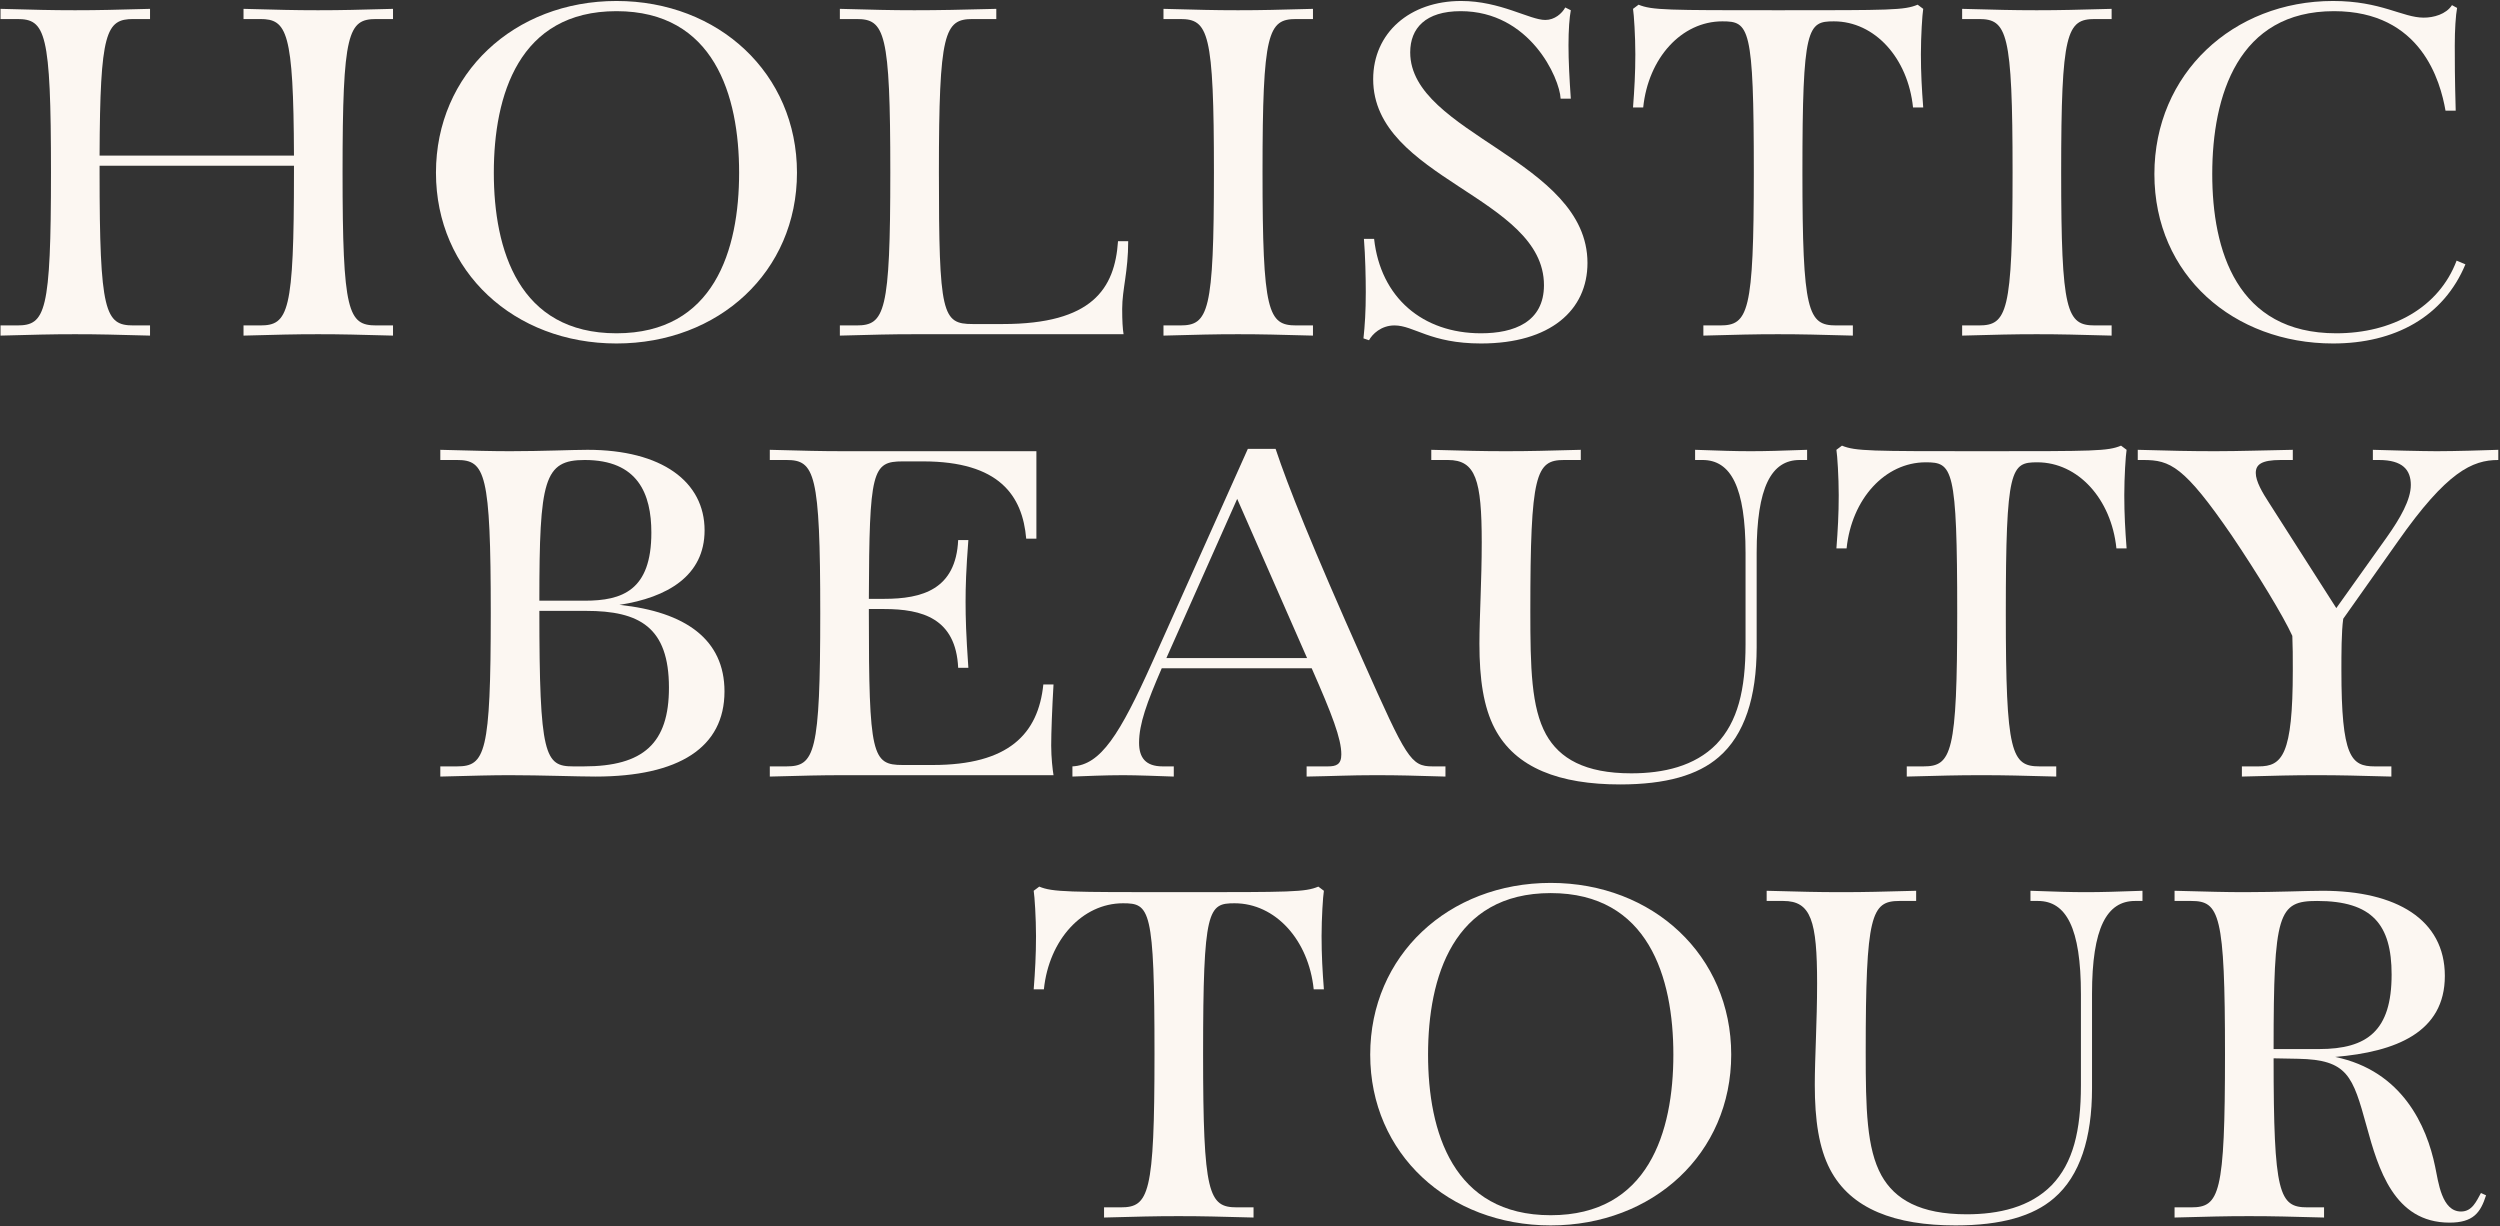
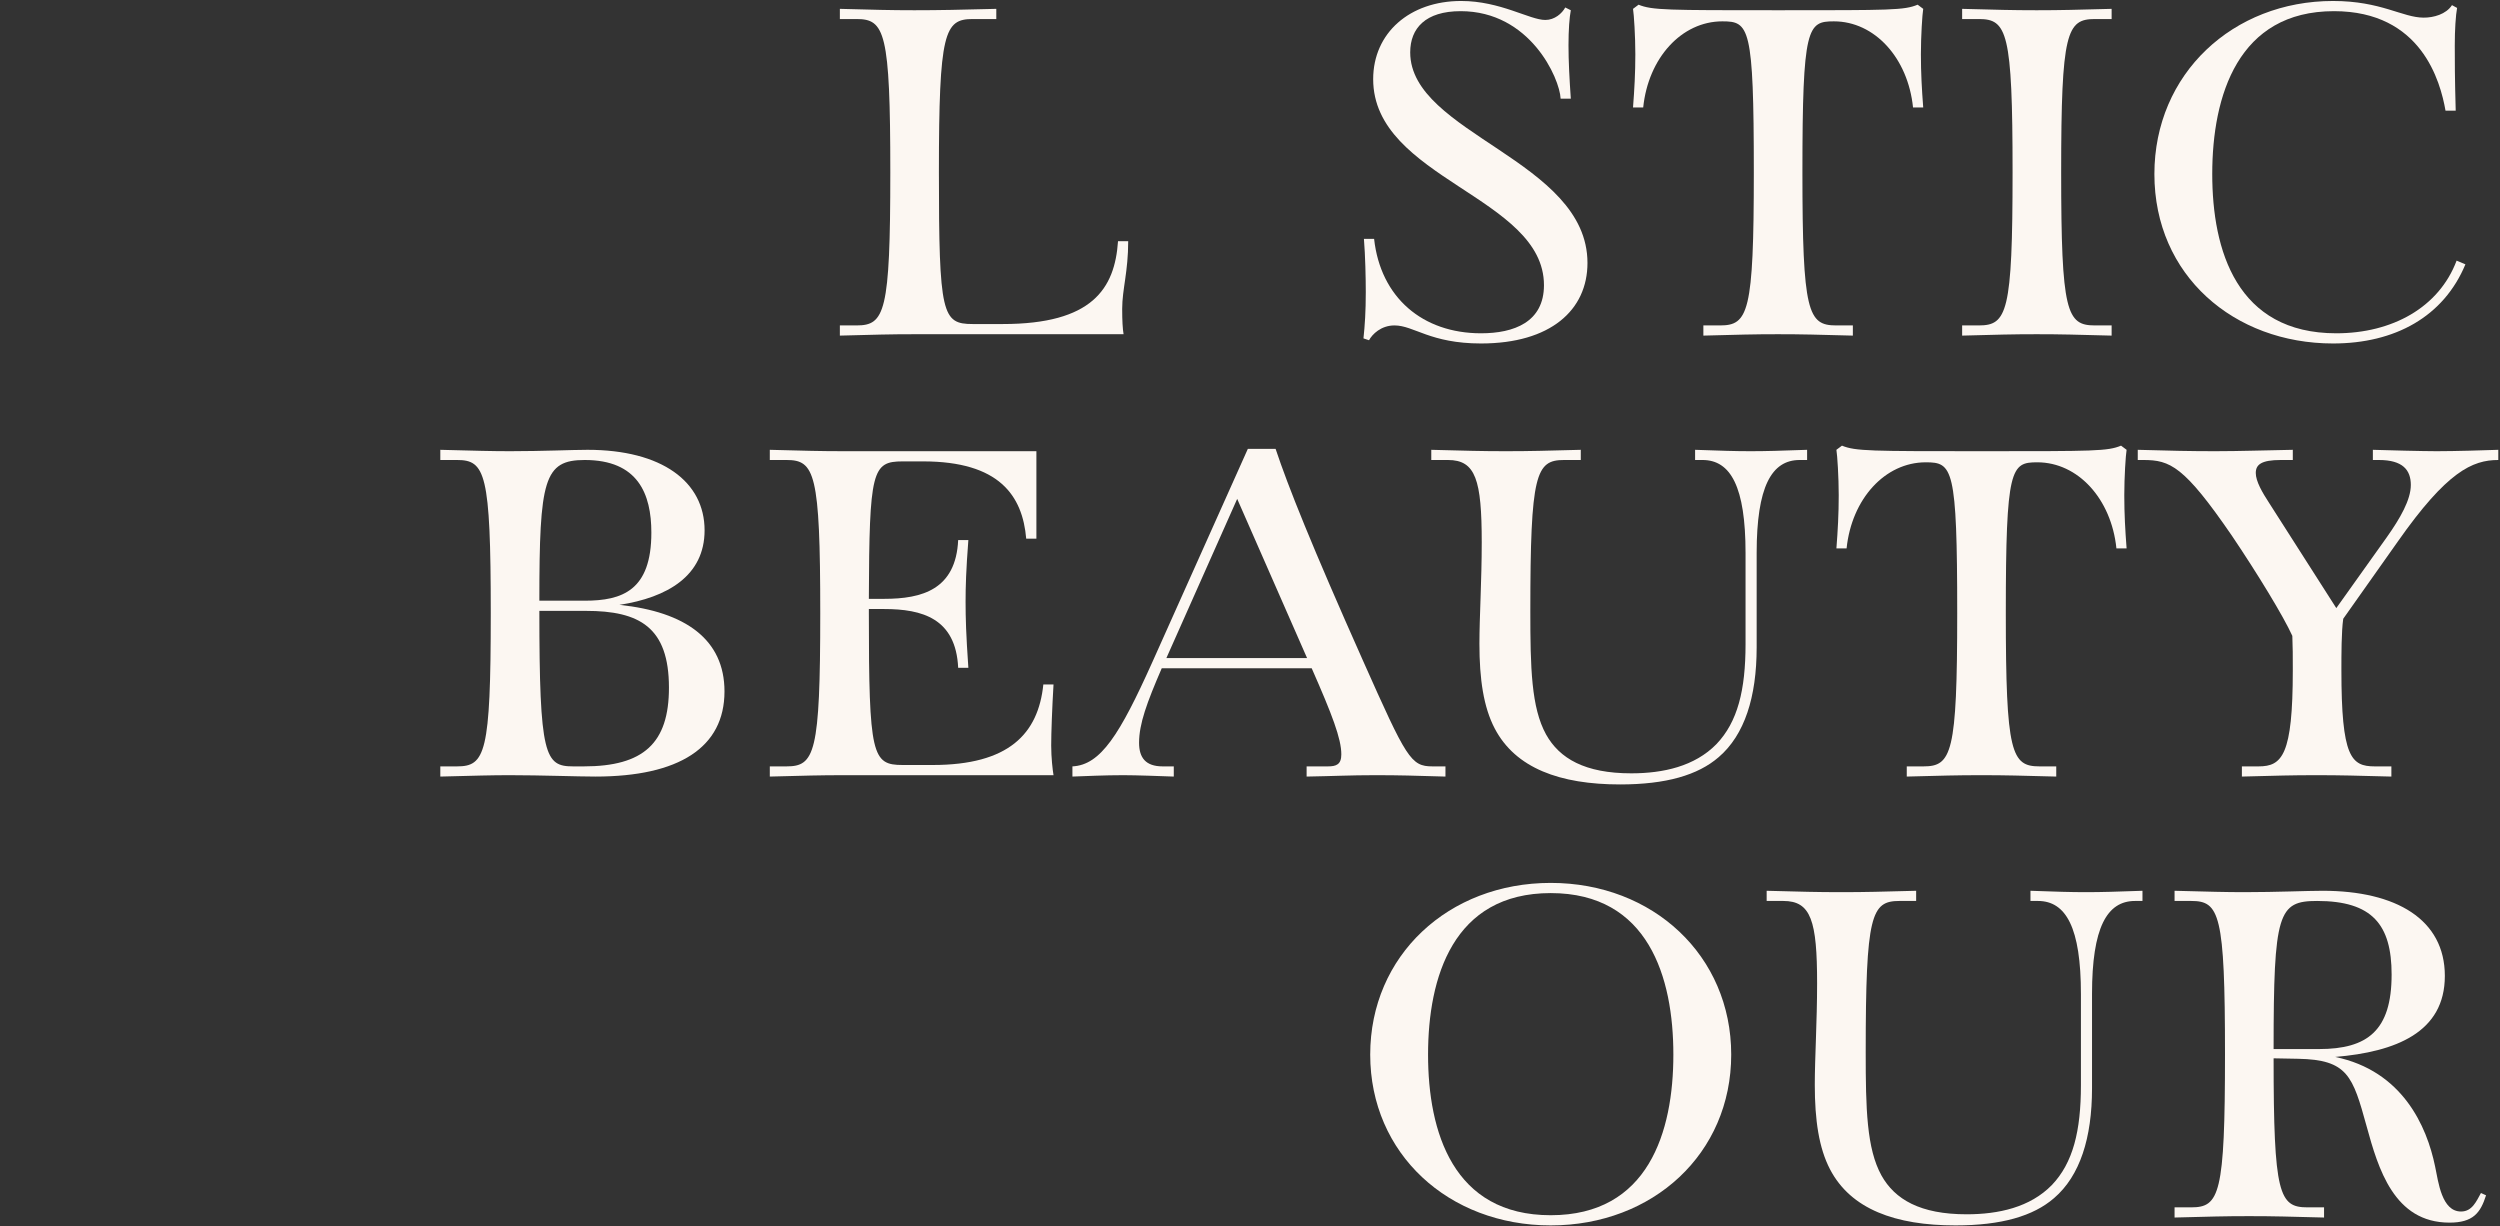
<svg xmlns="http://www.w3.org/2000/svg" width="1372" height="673" viewBox="0 0 1372 673" fill="none">
  <rect x="0" y="0" width="1372" height="673" fill="#333333" stroke="none" />
  <path d="M1361.55 654.72L1364.34 655.99C1361.29 665.642 1357.23 670.976 1344.27 670.976C1313.79 670.976 1305.16 641.258 1298.81 618.144C1291.19 590.458 1288.39 581.568 1261.22 581.06L1247.75 580.806C1247.75 655.482 1250.8 662.594 1266.3 662.594H1275.44V668.182C1255.88 667.674 1248.01 667.42 1234.29 667.42C1220.58 667.42 1212.96 667.674 1193.4 668.182V662.594H1202.54C1218.04 662.594 1221.08 655.482 1221.08 578.52C1221.08 501.558 1218.04 494.446 1202.54 494.446H1193.4V488.858C1212.96 489.366 1221.34 489.62 1231.75 489.62C1249.53 489.62 1265.79 488.858 1274.68 488.858C1315.06 488.858 1341.73 504.606 1341.73 535.594C1341.73 566.582 1314.81 577.25 1281.54 580.044C1318.37 587.664 1331.83 617.89 1336.4 640.242C1338.18 648.624 1339.96 664.88 1350.62 664.88C1356.72 664.88 1359.01 659.292 1361.55 654.72ZM1247.75 575.726H1272.65C1299.32 575.726 1312.52 565.566 1312.52 534.832C1312.52 507.4 1301.86 494.446 1271.63 494.446C1250.29 494.446 1247.75 500.796 1247.75 575.726Z" fill="#FCF7F2" style="mix-blend-mode:multiply" />
  <path d="M1142.01 595.538V545.5C1142.01 509.178 1133.88 494.446 1118.39 494.446H1114.32V488.858C1128.8 489.366 1136.17 489.62 1144.8 489.62C1153.44 489.62 1161.31 489.366 1175.79 488.858V494.446H1171.73C1156.23 494.446 1148.1 509.178 1148.1 545.5V597.316C1148.1 624.494 1141.5 645.322 1127.28 657.514C1115.85 667.42 1098.32 672.5 1073.17 672.5C1040.15 672.5 1015.77 663.61 1004.34 641.766C998.243 630.082 995.957 614.842 995.957 595.284C995.957 580.552 997.227 560.74 997.227 539.658C997.227 505.368 993.925 494.446 978.685 494.446H969.541V488.858C989.099 489.366 996.719 489.62 1010.44 489.62C1024.15 489.62 1032.03 489.366 1051.58 488.858V494.446H1042.44C1026.95 494.446 1023.9 501.812 1023.9 577.504C1023.9 608.492 1024.41 630.336 1032.53 645.068C1039.9 658.276 1053.87 666.404 1079.27 666.404C1096.8 666.404 1114.07 662.594 1126.01 650.402C1137.69 638.21 1142.01 620.684 1142.01 595.538Z" fill="#FCF7F2" style="mix-blend-mode:multiply" />
  <path d="M950.091 578.774C950.091 633.13 907.165 672.5 851.031 672.5C794.897 672.5 751.971 633.13 751.971 578.774C751.971 524.418 794.897 484.54 851.031 484.54C907.165 484.54 950.091 524.418 950.091 578.774ZM851.031 666.912C904.625 666.912 918.341 621.192 918.341 578.774C918.341 536.356 904.625 490.128 851.031 490.128C797.437 490.128 783.721 536.356 783.721 578.774C783.721 621.192 797.437 666.912 851.031 666.912Z" fill="#FCF7F2" style="mix-blend-mode:multiply" />
-   <path d="M687.943 662.594V668.182C668.385 667.674 660.511 667.42 646.795 667.42C633.079 667.42 625.459 667.674 605.901 668.182V662.594H615.045C630.539 662.594 633.587 655.482 633.587 578.52C633.587 498.51 631.047 495.716 616.315 495.716C593.963 495.716 575.675 515.782 572.881 542.96H567.293C568.055 533.054 568.563 524.164 568.563 513.75C568.563 503.844 567.801 491.906 567.293 488.858L570.341 486.572C577.707 489.62 586.343 489.62 647.049 489.62C709.025 489.62 716.137 489.62 723.503 486.572L726.551 488.858C726.043 491.906 725.281 503.844 725.281 513.75C725.281 524.164 725.789 533.054 726.551 542.96H720.963C718.169 515.782 699.881 495.716 677.529 495.716C663.051 495.716 660.257 498.51 660.257 578.52C660.257 655.482 663.305 662.594 678.799 662.594H687.943Z" fill="#FCF7F2" style="mix-blend-mode:multiply" />
  <path d="M1312.39 420.594V426.182C1292.83 425.674 1284.96 425.42 1271.24 425.42C1257.53 425.42 1249.91 425.674 1230.35 426.182V420.594H1239.49C1252.45 420.594 1258.29 414.498 1258.29 367.762C1258.29 360.142 1258.29 354.808 1258.03 348.966C1253.21 338.298 1238.98 314.93 1224.76 293.848C1198.6 255.748 1190.98 252.446 1176.25 252.446H1173.2V246.858C1190.98 247.366 1201.9 247.62 1215.62 247.62C1229.33 247.62 1243.3 247.112 1258.29 246.858V252.446H1251.68C1241.02 252.446 1237.97 254.986 1237.97 259.558C1237.97 264.13 1241.52 270.226 1245.33 276.068L1282.16 333.726L1309.85 294.864C1317.22 284.45 1323.06 274.29 1323.06 266.162C1323.06 258.034 1318.74 252.446 1305.53 252.446H1302.23V246.858C1309.6 247.112 1329.92 247.62 1337.28 247.62C1347.44 247.62 1363.95 247.112 1371.06 246.858V252.446C1356.84 252.446 1342.87 258.796 1315.95 297.15L1285.97 339.568C1284.96 346.68 1284.96 359.126 1284.96 367.762C1284.96 415.514 1290.29 420.594 1303.25 420.594H1312.39Z" fill="#FCF7F2" style="mix-blend-mode:multiply" />
  <path d="M1128.47 420.594V426.182C1108.92 425.674 1101.04 425.42 1087.33 425.42C1073.61 425.42 1065.99 425.674 1046.43 426.182V420.594H1055.58C1071.07 420.594 1074.12 413.482 1074.12 336.52C1074.12 256.51 1071.58 253.716 1056.85 253.716C1034.49 253.716 1016.21 273.782 1013.41 300.96H1007.82C1008.59 291.054 1009.09 282.164 1009.09 271.75C1009.09 261.844 1008.33 249.906 1007.82 246.858L1010.87 244.572C1018.24 247.62 1026.87 247.62 1087.58 247.62C1149.56 247.62 1156.67 247.62 1164.03 244.572L1167.08 246.858C1166.57 249.906 1165.81 261.844 1165.81 271.75C1165.81 282.164 1166.32 291.054 1167.08 300.96H1161.49C1158.7 273.782 1140.41 253.716 1118.06 253.716C1103.58 253.716 1100.79 256.51 1100.79 336.52C1100.79 413.482 1103.84 420.594 1119.33 420.594H1128.47Z" fill="#FCF7F2" style="mix-blend-mode:multiply" />
  <path d="M957.956 353.538V303.5C957.956 267.178 949.828 252.446 934.334 252.446H930.27V246.858C944.748 247.366 952.114 247.62 960.75 247.62C969.386 247.62 977.26 247.366 991.738 246.858V252.446H987.674C972.18 252.446 964.052 267.178 964.052 303.5V355.316C964.052 382.494 957.448 403.322 943.224 415.514C931.794 425.42 914.268 430.5 889.122 430.5C856.102 430.5 831.718 421.61 820.288 399.766C814.192 388.082 811.906 372.842 811.906 353.284C811.906 338.552 813.176 318.74 813.176 297.658C813.176 263.368 809.874 252.446 794.634 252.446H785.49V246.858C805.048 247.366 812.668 247.62 826.384 247.62C840.1 247.62 847.974 247.366 867.532 246.858V252.446H858.388C842.894 252.446 839.846 259.812 839.846 335.504C839.846 366.492 840.354 388.336 848.482 403.068C855.848 416.276 869.818 424.404 895.218 424.404C912.744 424.404 930.016 420.594 941.954 408.402C953.638 396.21 957.956 378.684 957.956 353.538Z" fill="#FCF7F2" style="mix-blend-mode:multiply" />
  <path d="M793.269 420.594V426.182C775.489 425.674 768.377 425.42 754.661 425.42C740.945 425.42 732.055 425.928 717.069 426.182V420.594H728.753C733.325 420.594 736.119 419.578 736.119 413.99C736.119 405.354 731.039 392.146 719.863 366.746H637.567C629.439 385.542 625.121 397.226 625.121 407.64C625.121 415.768 628.677 420.594 638.075 420.594H644.171V426.182C636.805 425.928 623.851 425.42 616.485 425.42C606.325 425.42 595.657 425.928 588.545 426.182V420.594C604.039 419.832 614.453 403.322 632.487 363.19L684.811 246.35H700.051C706.909 266.924 719.863 299.436 748.057 362.682C771.933 416.276 774.219 420.594 786.157 420.594H793.269ZM717.323 361.158L678.969 273.782L640.107 361.158H717.323Z" fill="#FCF7F2" style="mix-blend-mode:multiply" />
  <path d="M578.171 425.42H463.363C449.647 425.42 442.027 425.674 422.469 426.182V420.594H431.613C447.107 420.594 450.155 413.482 450.155 336.52C450.155 259.558 447.107 252.446 431.613 252.446H422.469V246.858C442.027 247.366 449.647 247.62 463.363 247.62H568.773V295.626H563.185C561.153 272.004 548.453 253.208 506.543 253.208H495.367C478.603 253.208 477.079 258.288 476.825 328.646H485.207C506.035 328.646 524.577 323.566 525.847 296.388H531.435C530.165 313.152 529.911 321.788 529.911 330.17C529.911 339.314 530.165 347.95 531.435 366.492H525.847C524.577 339.314 506.035 334.234 485.207 334.234H476.825V336.52C476.825 414.752 478.603 419.832 495.367 419.832H511.877C553.533 419.832 569.789 402.814 572.583 375.636H578.171C577.409 388.59 576.901 402.052 576.901 409.164C576.901 415.768 577.663 422.372 578.171 425.42Z" fill="#FCF7F2" style="mix-blend-mode:multiply" />
  <path d="M241.643 426.182V420.594H250.787C266.281 420.594 269.329 413.482 269.329 336.52C269.329 259.558 266.281 252.446 250.787 252.446H241.643V246.858C261.201 247.366 269.837 247.62 279.997 247.62C297.777 247.62 314.033 246.858 322.415 246.858C363.309 246.858 386.677 264.384 386.677 291.054C386.677 315.946 366.357 327.884 339.941 331.948C376.263 335.758 397.599 350.998 397.599 379.446C397.599 410.18 372.707 426.182 326.733 426.182C316.827 426.182 297.015 425.42 279.743 425.42C269.837 425.42 261.201 425.674 241.643 426.182ZM314.541 420.594H320.383C353.149 420.594 367.119 407.894 367.119 377.414C367.119 344.14 350.863 335.25 321.653 335.25H295.999C295.999 415.006 299.047 420.594 314.541 420.594ZM295.999 329.662H320.891C341.465 329.662 357.467 324.074 357.467 292.324C357.467 270.988 350.101 252.446 320.891 252.446C298.539 252.446 295.999 263.114 295.999 329.662Z" fill="#FCF7F2" style="mix-blend-mode:multiply" />
  <path d="M1348.19 143.034L1353.02 145.066C1341.08 173.768 1314.41 188.5 1280.38 188.5C1226.02 188.5 1182.33 151.162 1182.33 95.536C1182.33 40.418 1225.51 0.54 1280.38 0.54C1306.79 0.54 1318.48 9.684 1330.16 9.684C1335.49 9.684 1342.35 7.906 1345.65 2.826L1348.45 4.35C1347.69 8.414 1347.18 16.288 1347.18 24.924C1347.18 33.306 1347.18 42.196 1347.69 60.738H1342.1C1339.3 44.736 1328.89 6.128 1280.88 6.128C1228.31 6.128 1214.08 52.356 1214.08 95.536C1214.08 137.446 1227.54 182.912 1282.15 182.912C1312.89 182.912 1338.54 168.688 1348.19 143.034Z" fill="#FCF7F2" style="mix-blend-mode:multiply" />
  <path d="M1158.86 178.594V184.182C1139.3 183.674 1131.43 183.42 1117.71 183.42C1103.99 183.42 1096.37 183.674 1076.82 184.182V178.594H1085.96C1101.45 178.594 1104.5 171.482 1104.5 94.52C1104.5 17.558 1101.45 10.446 1085.96 10.446H1076.82V4.858C1096.37 5.366 1103.99 5.62 1117.71 5.62C1131.43 5.62 1139.3 5.366 1158.86 4.858V10.446H1149.71C1134.22 10.446 1131.17 17.558 1131.17 94.52C1131.17 171.482 1134.22 178.594 1149.71 178.594H1158.86Z" fill="#FCF7F2" style="mix-blend-mode:multiply" />
  <path d="M1016.85 178.594V184.182C997.295 183.674 989.421 183.42 975.705 183.42C961.989 183.42 954.369 183.674 934.811 184.182V178.594H943.955C959.449 178.594 962.497 171.482 962.497 94.52C962.497 14.51 959.957 11.716 945.225 11.716C922.873 11.716 904.585 31.782 901.791 58.96H896.203C896.965 49.054 897.473 40.164 897.473 29.75C897.473 19.844 896.711 7.906 896.203 4.858L899.251 2.572C906.617 5.62 915.253 5.62 975.959 5.62C1037.94 5.62 1045.05 5.62 1052.41 2.572L1055.46 4.858C1054.95 7.906 1054.19 19.844 1054.19 29.75C1054.19 40.164 1054.7 49.054 1055.46 58.96H1049.87C1047.08 31.782 1028.79 11.716 1006.44 11.716C991.961 11.716 989.167 14.51 989.167 94.52C989.167 171.482 992.215 178.594 1007.71 178.594H1016.85Z" fill="#FCF7F2" style="mix-blend-mode:multiply" />
  <path d="M751.316 186.722L748.268 185.706C749.03 178.594 749.538 170.974 749.538 160.306C749.538 152.686 749.284 140.494 748.522 131.096H754.11C757.666 163.354 780.78 182.912 812.784 182.912C830.818 182.912 847.328 176.816 847.328 156.496C847.328 107.982 753.602 98.076 753.602 43.466C753.602 18.066 773.668 0.54 801.862 0.54C823.452 0.54 839.454 10.954 848.09 10.954C853.17 10.954 857.234 7.398 859.012 4.096L862.06 5.62C861.298 9.684 860.79 16.288 860.79 24.924C860.79 33.306 861.298 43.212 862.06 54.134H856.472C855.964 42.958 839.708 6.128 801.608 6.128C782.304 6.128 773.922 15.526 773.922 28.734C773.922 73.438 871.204 87.916 871.204 144.304C871.204 170.212 850.884 188.5 812.784 188.5C784.844 188.5 775.954 178.594 765.286 178.594C757.92 178.594 753.094 183.42 751.316 186.722Z" fill="#FCF7F2" style="mix-blend-mode:multiply" />
-   <path d="M720.56 178.594V184.182C701.002 183.674 693.128 183.42 679.412 183.42C665.696 183.42 658.076 183.674 638.518 184.182V178.594H647.662C663.156 178.594 666.204 171.482 666.204 94.52C666.204 17.558 663.156 10.446 647.662 10.446H638.518V4.858C658.076 5.366 665.696 5.62 679.412 5.62C693.128 5.62 701.002 5.366 720.56 4.858V10.446H711.416C695.922 10.446 692.874 17.558 692.874 94.52C692.874 171.482 695.922 178.594 711.416 178.594H720.56Z" fill="#FCF7F2" style="mix-blend-mode:multiply" />
  <path d="M616.618 183.42H501.81C488.094 183.42 480.474 183.674 460.916 184.182V178.594H470.06C485.554 178.594 488.602 171.482 488.602 94.52C488.602 17.558 485.554 10.446 470.06 10.446H460.916V4.858C480.474 5.366 488.094 5.62 501.81 5.62C515.526 5.62 527.21 5.366 546.768 4.858V10.446H533.814C518.32 10.446 515.272 17.558 515.272 94.52C515.272 172.752 517.05 177.832 533.814 177.832H550.324C599.346 177.832 611.792 158.528 613.57 132.366H619.158C619.158 149.13 615.856 158.782 615.856 169.45C615.856 176.054 616.11 180.372 616.618 183.42Z" fill="#FCF7F2" style="mix-blend-mode:multiply" />
-   <path d="M437.378 94.774C437.378 149.13 394.452 188.5 338.318 188.5C282.184 188.5 239.258 149.13 239.258 94.774C239.258 40.418 282.184 0.54 338.318 0.54C394.452 0.54 437.378 40.418 437.378 94.774ZM338.318 182.912C391.912 182.912 405.628 137.192 405.628 94.774C405.628 52.356 391.912 6.128 338.318 6.128C284.724 6.128 271.008 52.356 271.008 94.774C271.008 137.192 284.724 182.912 338.318 182.912Z" fill="#FCF7F2" style="mix-blend-mode:multiply" />
-   <path d="M215.685 178.594V184.182C196.127 183.674 188.253 183.42 174.537 183.42C160.821 183.42 153.201 183.674 133.643 184.182V178.594H142.787C158.281 178.594 161.329 171.482 161.329 94.52V90.964H54.649V94.52C54.649 171.482 57.697 178.594 73.191 178.594H82.335V184.182C62.777 183.674 54.903 183.42 41.187 183.42C27.471 183.42 19.851 183.674 0.293 184.182V178.594H9.437C24.931 178.594 27.979 171.482 27.979 94.52C27.979 17.558 24.931 10.446 9.437 10.446H0.293V4.858C19.851 5.366 27.471 5.62 41.187 5.62C54.903 5.62 62.777 5.366 82.335 4.858V10.446H73.191C58.205 10.446 54.903 17.304 54.649 85.376H161.329C161.075 17.304 157.519 10.446 142.787 10.446H133.643V4.858C153.201 5.366 160.821 5.62 174.537 5.62C188.253 5.62 196.127 5.366 215.685 4.858V10.446H206.541C191.047 10.446 187.999 17.558 187.999 94.52C187.999 171.482 191.047 178.594 206.541 178.594H215.685Z" fill="#FCF7F2" style="mix-blend-mode:multiply" />
</svg>